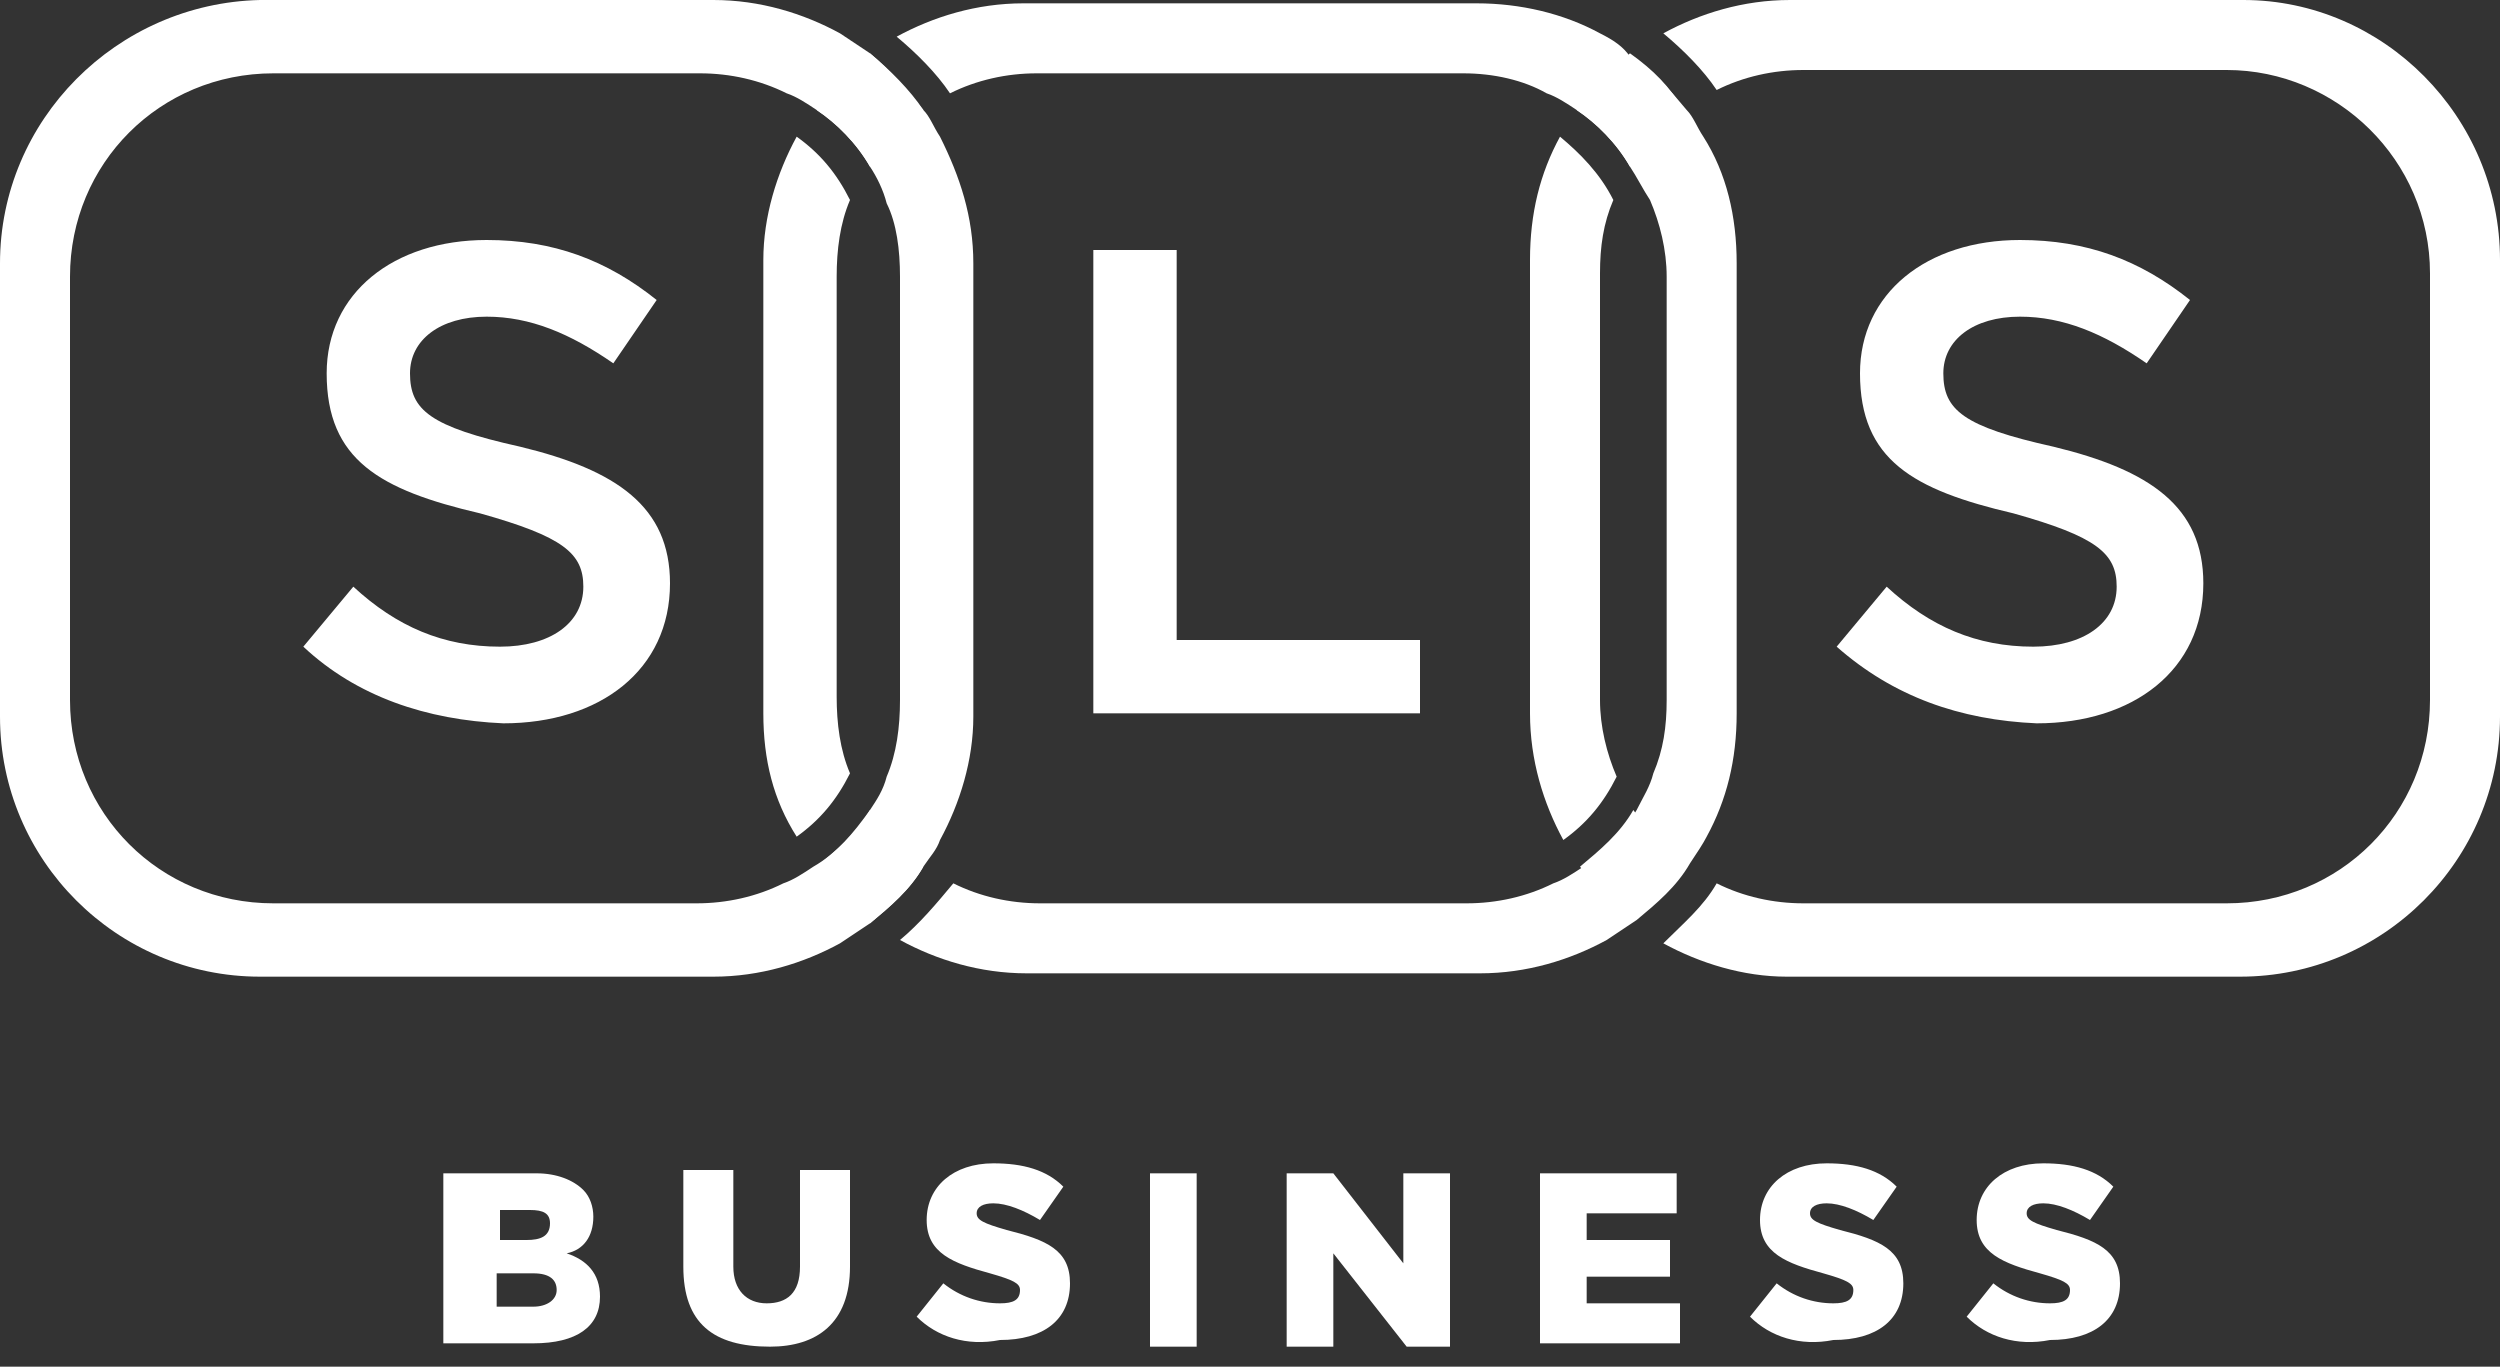
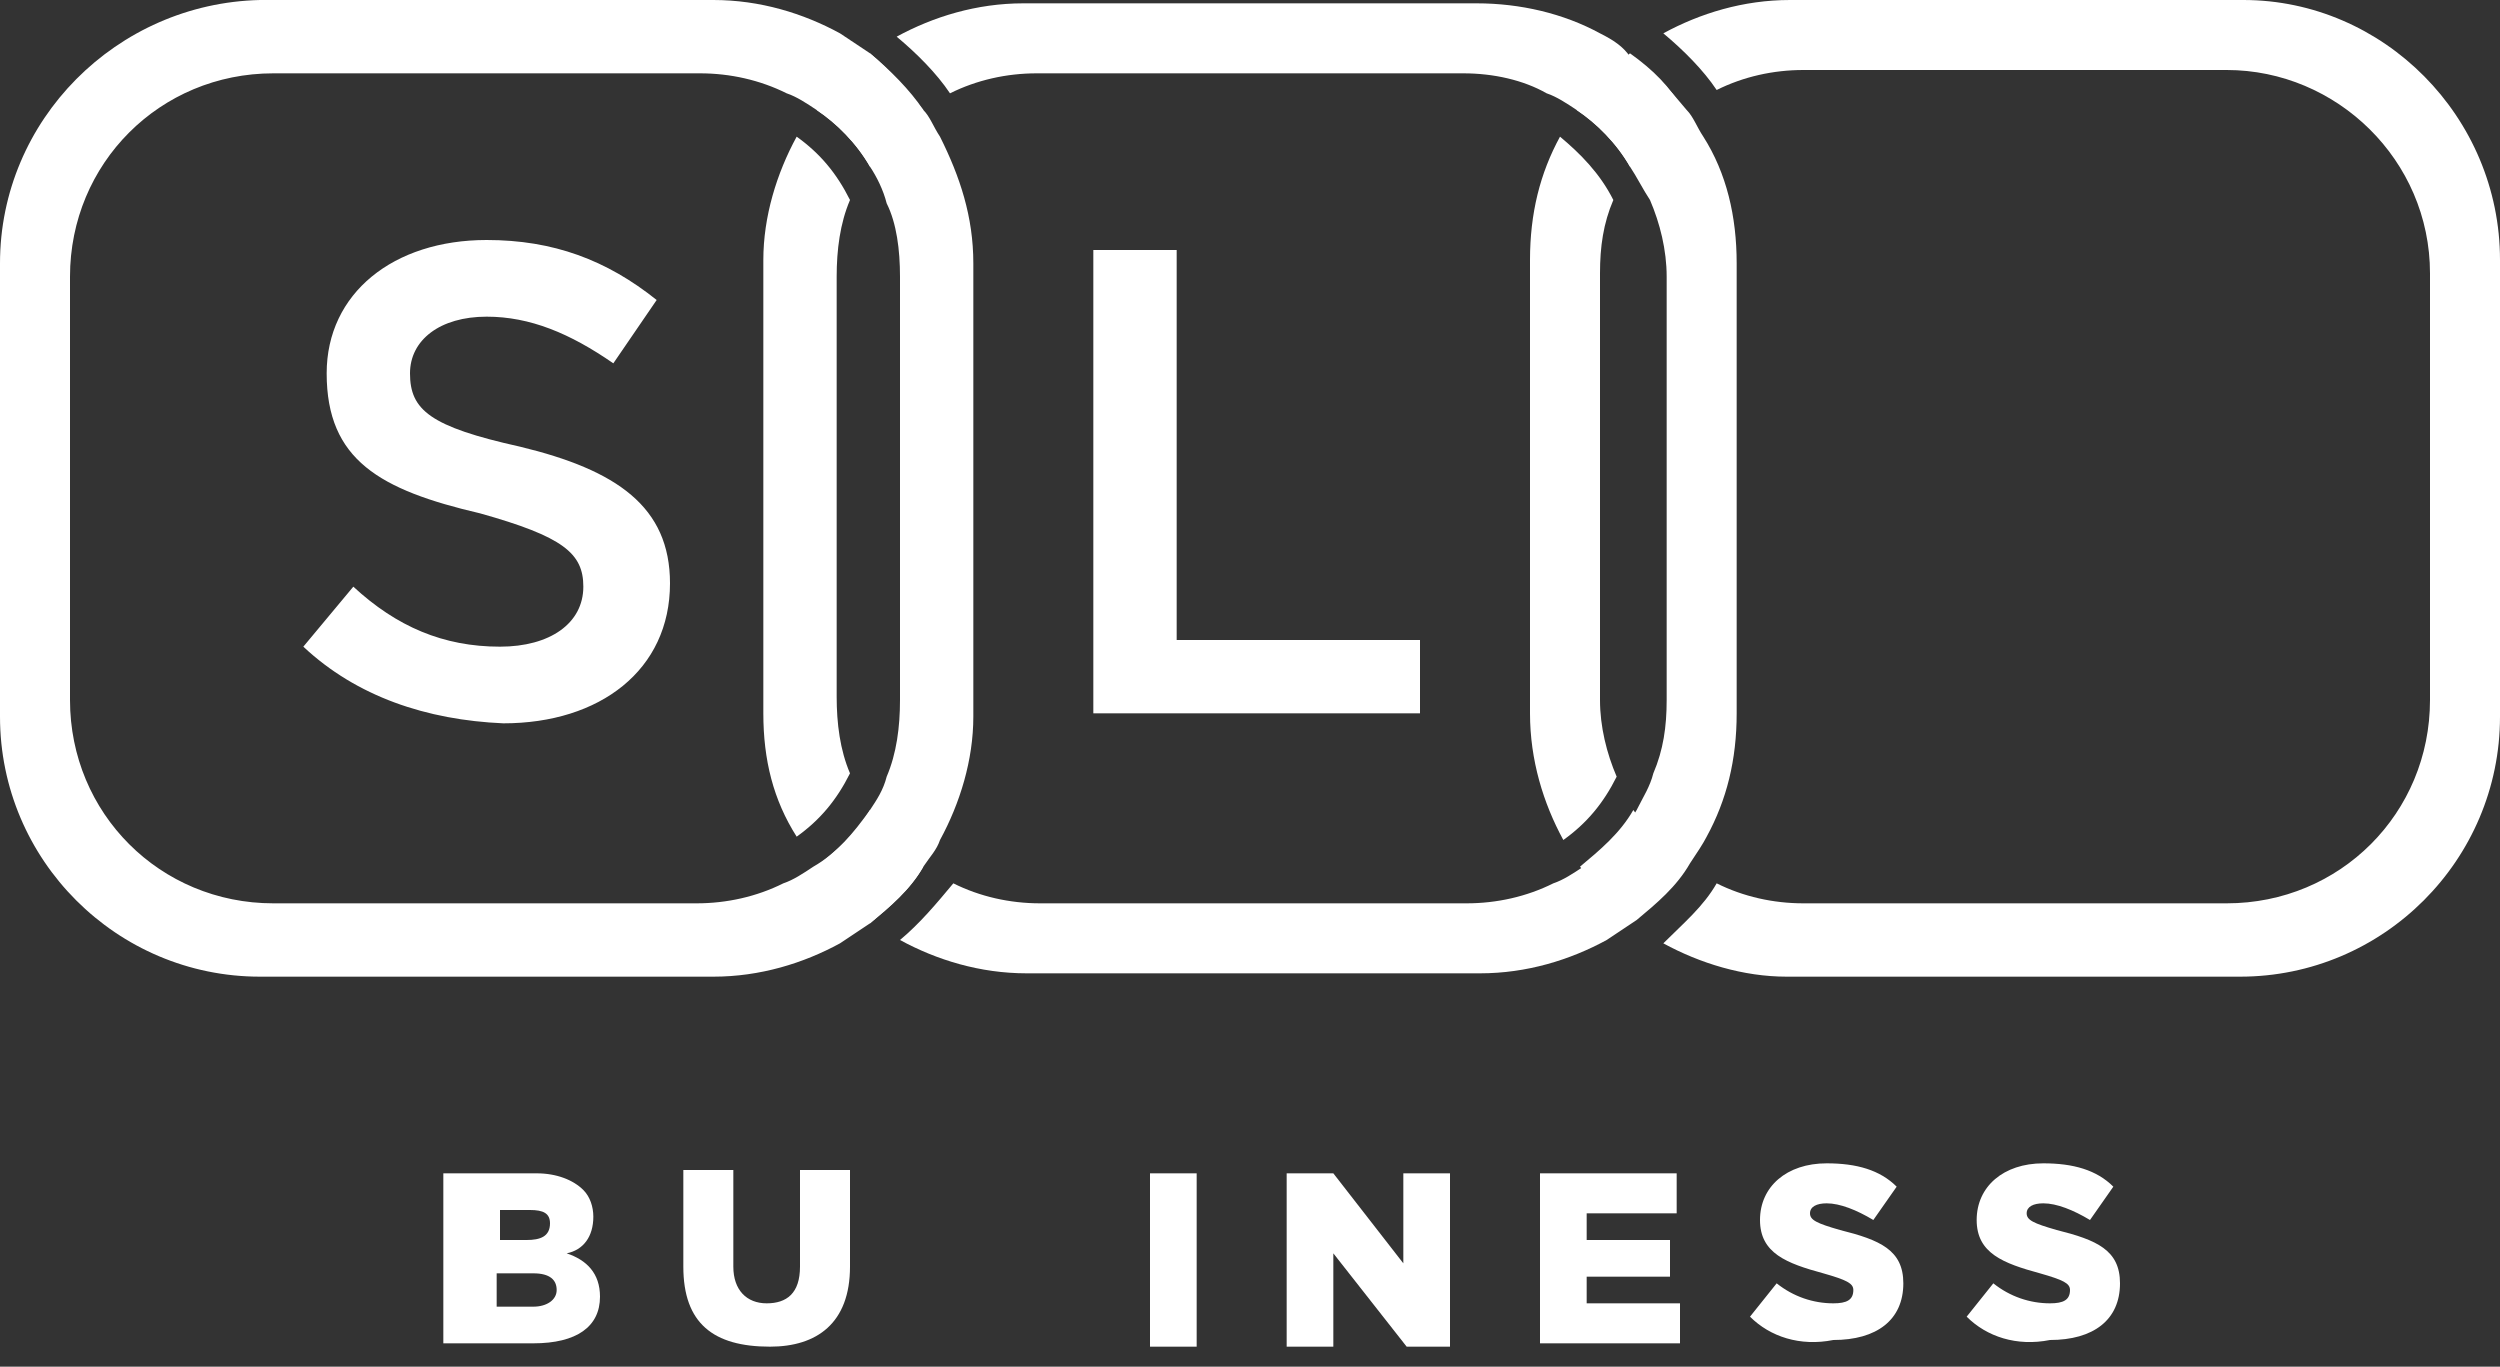
<svg xmlns="http://www.w3.org/2000/svg" width="75" height="41" viewBox="0 0 75 41" fill="none">
  <rect x="0" y="0" width="75" height="41" fill="#333333" stroke="none" />
  <g clip-path="url(#clip0_374_6669)">
    <path d="M9.1 19.4L10.6 17.6C11.9 18.8 13.3 19.4 15 19.4C16.5 19.4 17.5 18.7 17.5 17.6C17.5 16.6 16.9 16.1 14.4 15.4C11.4 14.7 9.8 13.8 9.8 11.2C9.8 8.8 11.8 7.2 14.6 7.2C16.6 7.2 18.2 7.8 19.7 9L18.4 10.9C17.1 10 15.9 9.5 14.6 9.5C13.2 9.5 12.3 10.2 12.3 11.2C12.3 12.3 12.9 12.8 15.6 13.4C18.5 14.1 20.1 15.2 20.1 17.5C20.1 20.1 18 21.7 15.1 21.7C12.8 21.6 10.7 20.9 9.1 19.4Z" fill="white" />
    <path d="M13.5 35.2H16.1C16.7 35.2 17.2 35.4 17.5 35.7C17.7 35.9 17.8 36.2 17.8 36.5C17.8 37.1 17.5 37.5 17 37.6C17.6 37.8 18 38.2 18 38.9C18 39.8 17.3 40.3 16 40.3H13.3V35.2H13.5ZM15.8 37.2C16.2 37.2 16.5 37.1 16.5 36.7C16.5 36.4 16.3 36.3 15.9 36.3H15V37.2H15.8ZM16 39.2C16.4 39.2 16.7 39 16.7 38.7C16.7 38.4 16.5 38.2 16 38.2H14.9V39.2H16Z" fill="white" />
    <path d="M20.5 38V35.1H22V38C22 38.7 22.4 39.1 23 39.1C23.6 39.1 24 38.8 24 38V35.1H25.5V38C25.5 39.7 24.5 40.4 23.1 40.4C21.4 40.4 20.5 39.7 20.5 38Z" fill="white" />
-     <path d="M27.5 39.5L28.3 38.5C28.8 38.9 29.4 39.1 30 39.1C30.4 39.1 30.6 39 30.6 38.7C30.6 38.5 30.4 38.4 29.7 38.2C28.6 37.9 27.8 37.6 27.8 36.6C27.8 35.6 28.6 34.9 29.8 34.9C30.7 34.9 31.4 35.1 31.9 35.6L31.2 36.6C30.7 36.3 30.2 36.1 29.8 36.1C29.5 36.1 29.3 36.2 29.3 36.4C29.3 36.6 29.5 36.7 30.2 36.9C31.4 37.2 32.1 37.5 32.1 38.5C32.1 39.6 31.3 40.2 30 40.2C29 40.4 28.1 40.1 27.5 39.5Z" fill="white" />
    <path d="M34.5 35.2H35.9V40.4H34.5V35.2Z" fill="white" />
    <path d="M38.6 35.2H40L42.1 37.9V35.2H43.5V40.4H42.2L40 37.6V40.4H38.6V35.2Z" fill="white" />
    <path d="M46.2 35.2H50.3V36.4H47.6V37.2H50.1V38.3H47.6V39.1H50.4V40.3H46.2V35.2Z" fill="white" />
    <path d="M52.5 39.5L53.3 38.5C53.8 38.9 54.4 39.1 55 39.1C55.4 39.1 55.6 39 55.6 38.7C55.6 38.5 55.4 38.4 54.7 38.2C53.6 37.9 52.8 37.6 52.8 36.6C52.8 35.6 53.6 34.9 54.8 34.9C55.7 34.9 56.4 35.1 56.9 35.6L56.2 36.6C55.7 36.3 55.2 36.1 54.8 36.1C54.5 36.1 54.3 36.2 54.3 36.4C54.3 36.6 54.5 36.7 55.2 36.9C56.4 37.2 57.1 37.5 57.1 38.5C57.1 39.6 56.3 40.2 55 40.2C54 40.4 53.1 40.1 52.5 39.5Z" fill="white" />
    <path d="M59 39.5L59.8 38.5C60.3 38.9 60.9 39.1 61.5 39.1C61.9 39.1 62.1 39 62.1 38.7C62.1 38.5 61.9 38.4 61.2 38.2C60.1 37.9 59.3 37.6 59.3 36.6C59.3 35.6 60.1 34.9 61.3 34.9C62.2 34.9 62.9 35.1 63.4 35.6L62.7 36.6C62.2 36.3 61.7 36.1 61.3 36.1C61 36.1 60.8 36.2 60.8 36.4C60.8 36.6 61 36.7 61.7 36.9C62.9 37.2 63.6 37.5 63.6 38.5C63.6 39.6 62.8 40.2 61.5 40.2C60.5 40.4 59.6 40.1 59 39.5Z" fill="white" />
    <path d="M28.2 4.1C28 3.8 27.9 3.5 27.7 3.3C27.3 2.7 26.7 2.1 26.1 1.6C25.8 1.4 25.5 1.2 25.2 1C24.1 0.4 22.8 0 21.4 0H7.8C3.5 0.1 0 3.6 0 7.9V21.5C0 25.8 3.5 29.3 7.8 29.3H21.4C22.8 29.3 24.1 28.9 25.2 28.3C25.5 28.1 25.8 27.9 26.1 27.7C26.7 27.2 27.3 26.7 27.7 26C27.9 25.7 28.1 25.5 28.2 25.2C28.8 24.1 29.2 22.8 29.2 21.5V7.9C29.2 6.5 28.8 5.3 28.2 4.1ZM24.4 26C24.1 26.2 23.8 26.4 23.5 26.5C22.7 26.9 21.8 27.1 20.9 27.1H8.2C4.8 27.1 2.1 24.4 2.1 21V8.3C2.1 4.9 4.8 2.2 8.2 2.2H21C21.9 2.2 22.8 2.4 23.6 2.8C23.9 2.9 24.2 3.1 24.5 3.3C25.1 3.7 25.7 4.3 26.1 5C26.3 5.3 26.5 5.7 26.6 6.1C26.9 6.7 27 7.5 27 8.3V21C27 21.8 26.9 22.6 26.6 23.3C26.5 23.7 26.3 24 26.1 24.3C25.6 25 25.1 25.6 24.4 26Z" fill="white" />
    <path d="M25.1 8.3C25.1 7.5 25.2 6.7 25.5 6C25.1 5.2 24.6 4.6 23.9 4.1C23.3 5.2 22.9 6.5 22.9 7.8V21.4C22.9 22.8 23.2 24 23.9 25.1C24.6 24.6 25.1 24 25.5 23.2C25.2 22.5 25.1 21.7 25.1 20.9V8.3ZM51.1 4.1C50.9 3.8 50.8 3.5 50.6 3.3C50.1 2.7 49.6 2.1 48.9 1.7C48.7 1.4 48.4 1.2 48 1C46.9 0.4 45.6 0.1 44.3 0.1H30.7C29.3 0.1 28 0.5 26.9 1.1C27.5 1.6 28.1 2.2 28.5 2.8C29.3 2.4 30.2 2.2 31.1 2.2H43.9C44.8 2.2 45.7 2.4 46.4 2.8C46.7 2.9 47 3.1 47.3 3.3C47.9 3.7 48.5 4.3 48.9 5C49.1 5.3 49.3 5.7 49.5 6C49.8 6.7 50 7.5 50 8.3V21C50 21.8 49.9 22.5 49.6 23.2C49.5 23.6 49.3 23.9 49.1 24.3C48.7 25 48.1 25.5 47.5 26C47.2 26.2 46.9 26.4 46.6 26.5C45.8 26.9 44.9 27.1 44 27.1H31.2C30.3 27.1 29.4 26.9 28.6 26.5C28.1 27.1 27.6 27.7 27 28.2C28.1 28.8 29.4 29.2 30.8 29.2H44.4C45.8 29.2 47.1 28.8 48.2 28.2C48.5 28 48.8 27.8 49.1 27.6C49.7 27.1 50.3 26.6 50.7 25.9C50.9 25.6 51.1 25.3 51.2 25.1C51.8 24 52.1 22.8 52.1 21.4V7.9C52.1 6.5 51.8 5.2 51.1 4.1ZM26.1 24.3C25.7 25 25.1 25.5 24.5 26C25 26.6 25.5 27.2 26.1 27.7C26.7 27.2 27.3 26.7 27.7 26C27 25.6 26.5 25 26.1 24.3ZM26.1 1.6C25.5 2.1 24.9 2.6 24.5 3.3C25.1 3.7 25.7 4.3 26.1 5C26.5 4.3 27.1 3.8 27.7 3.3C27.2 2.7 26.7 2.1 26.1 1.6Z" fill="white" />
    <path d="M48.9 1.6C48.3 2.1 47.7 2.6 47.3 3.3C47.9 3.7 48.5 4.3 48.9 5C49.3 4.3 49.9 3.8 50.5 3.3C50.1 2.6 49.6 2.1 48.9 1.6ZM48 8.2C48 7.4 48.1 6.7 48.4 6C48 5.2 47.4 4.6 46.8 4.1C46.2 5.2 45.9 6.4 45.9 7.8V21.4C45.9 22.8 46.3 24.1 46.9 25.2C47.6 24.7 48.1 24.1 48.5 23.3C48.2 22.6 48 21.8 48 21V8.2ZM67.3 0H53.7C52.3 0 51 0.4 49.9 1C50.5 1.5 51.1 2.1 51.5 2.7C52.3 2.3 53.2 2.1 54.1 2.1H66.8C70.1 2.1 72.9 4.8 72.9 8.2V21C72.9 24.4 70.2 27.1 66.8 27.1H54.1C53.2 27.1 52.3 26.9 51.5 26.5C51.1 27.2 50.5 27.7 49.9 28.3C51 28.9 52.3 29.3 53.6 29.3H67.2C71.5 29.3 75 25.8 75 21.5V7.8C75 3.5 71.5 0 67.3 0ZM49 24.3C48.6 25 48 25.5 47.4 26C47.9 26.6 48.4 27.2 49 27.6C49.6 27.1 50.2 26.6 50.6 25.9C50 25.5 49.5 25 49 24.3Z" fill="white" />
    <path d="M32.8 7.5H35.3V19.2H42.6V21.4H32.8V7.5Z" fill="white" />
-     <path d="M55.1 19.4L56.6 17.6C57.9 18.8 59.3 19.4 61 19.4C62.5 19.4 63.5 18.7 63.5 17.6C63.5 16.6 62.9 16.1 60.4 15.4C57.4 14.7 55.8 13.8 55.8 11.2C55.8 8.8 57.8 7.2 60.6 7.2C62.6 7.2 64.2 7.8 65.7 9L64.4 10.9C63.1 10 61.9 9.5 60.6 9.5C59.2 9.5 58.3 10.2 58.3 11.2C58.3 12.3 58.9 12.8 61.6 13.4C64.5 14.1 66.1 15.2 66.1 17.5C66.1 20.1 64 21.7 61.1 21.7C58.8 21.6 56.8 20.9 55.1 19.4Z" fill="white" />
  </g>
  <defs>
    <clipPath id="clip0_374_6669">
      <rect width="75" height="40.4" fill="white" />
    </clipPath>
  </defs>
</svg>